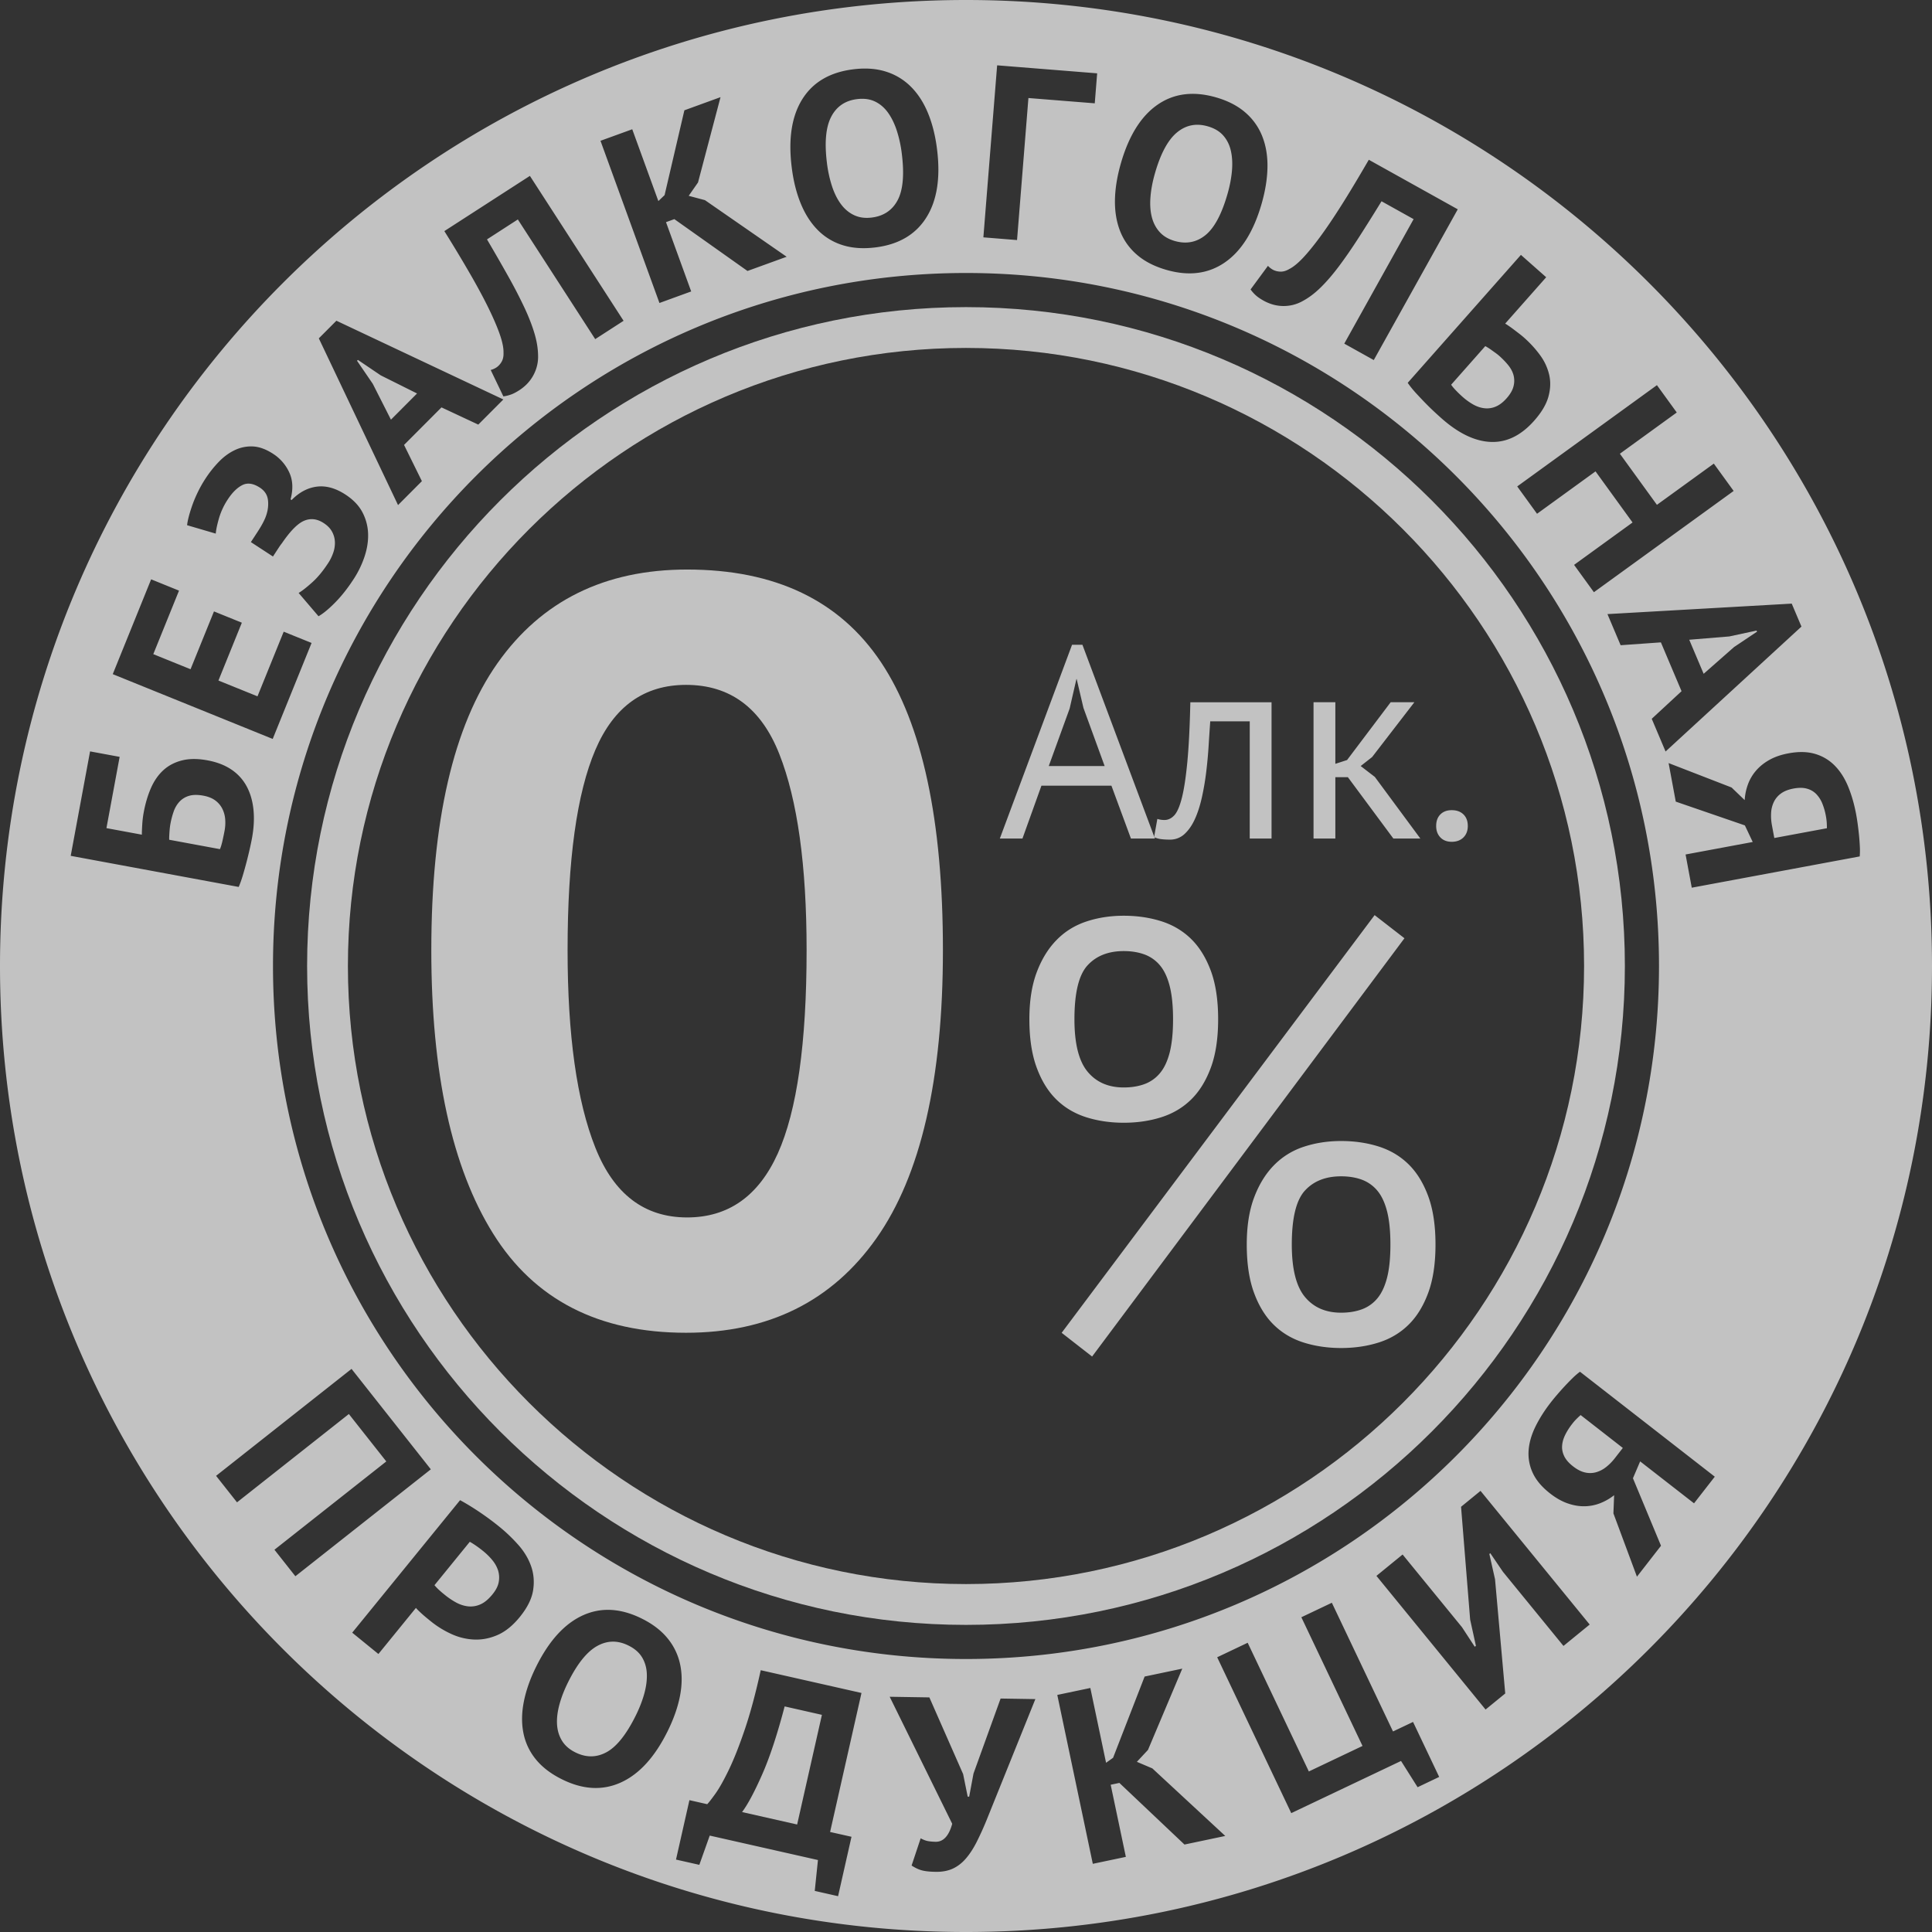
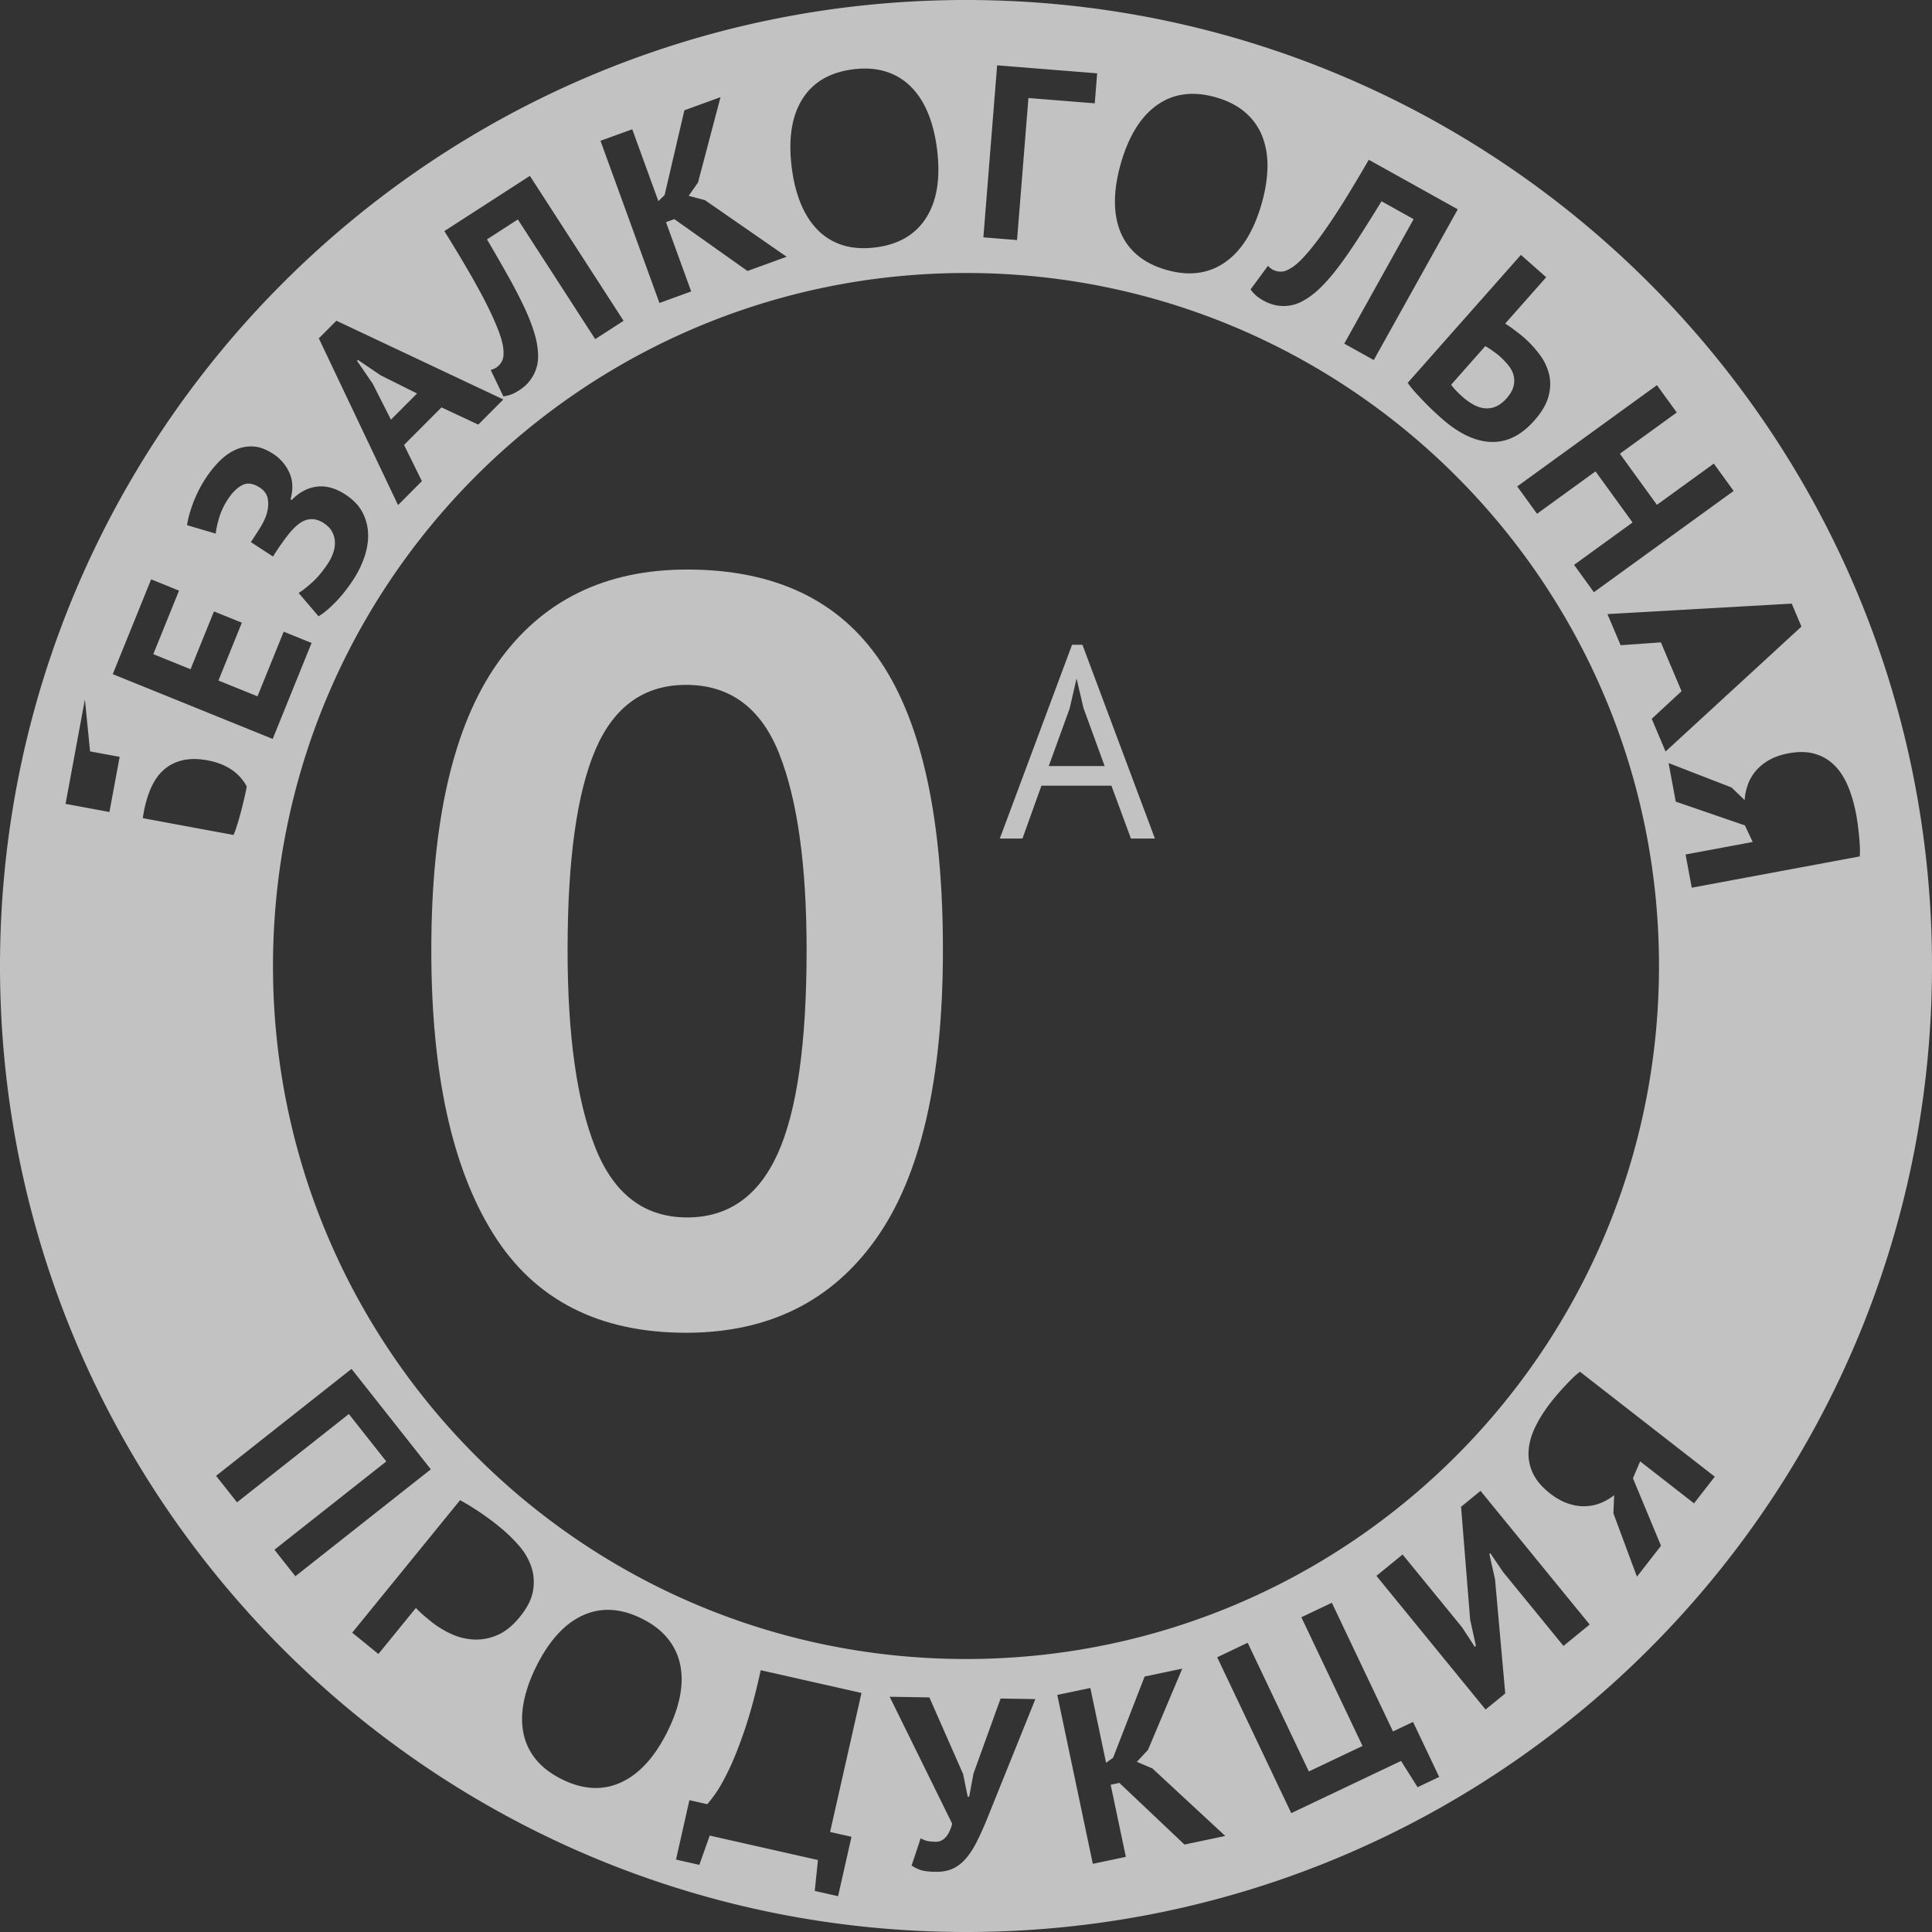
<svg xmlns="http://www.w3.org/2000/svg" width="278" height="278" viewBox="0 0 278 278" fill="none">
  <rect x="0" y="0" width="278" height="278" fill="#333333" stroke="none" />
  <g opacity=".7" fill="#fff">
-     <path d="M138.999 233.809c-52.279 0-94.809-42.533-94.809-94.809 0-52.275 42.53-94.808 94.809-94.808 52.278 0 94.808 42.533 94.808 94.808.003 52.279-42.53 94.809-94.808 94.809zm0-183.744c-49.042 0-88.938 39.896-88.938 88.935 0 49.04 39.896 88.936 88.938 88.936S227.937 188.04 227.937 139c0-49.039-39.896-88.935-88.938-88.935z" />
    <path d="M62.063 136.713c0-18.502 3.166-32.258 9.504-41.26 6.336-8.998 15.437-13.501 27.304-13.501 12.671 0 21.971 4.452 27.908 13.352 5.932 8.902 8.9 22.705 8.9 41.409 0 18.605-3.195 32.431-9.581 41.482-6.388 9.05-15.515 13.579-27.379 13.579-12.573 0-21.825-4.753-27.757-14.257-5.935-9.505-8.9-23.106-8.9-40.804zm19.608 0c0 12.27 1.331 21.747 3.999 28.435 2.662 6.689 7.064 10.032 13.198 10.032 5.932 0 10.281-3.069 13.049-9.202 2.766-6.134 4.147-15.888 4.147-29.262 0-12.17-1.308-21.574-3.923-28.209-2.617-6.638-7.089-9.959-13.425-9.959-6.032 0-10.384 3.119-13.049 9.354-2.665 6.231-3.996 15.837-3.996 28.811zM159.924 113.05h-10.068l-2.732 7.608h-3.256l10.393-27.883h1.491l10.432 27.883h-3.452l-2.808-7.608zm-9.014-2.824h8.039l-3.046-8.353-.975-4.156h-.039l-.975 4.237-3.004 8.272z" />
-     <path d="M179.83 103.793h-5.685a385.052 385.052 0 00-.236 3.55 61.894 61.894 0 01-.353 3.805 37.378 37.378 0 01-.627 3.646c-.264 1.166-.594 2.191-1.001 3.079-.406.889-.902 1.603-1.49 2.141a3.025 3.025 0 01-2.099.801c-.496 0-.928-.025-1.295-.075a3.683 3.683 0 01-.981-.278l.471-2.628c.314.104.653.157 1.02.157.524 0 .992-.221 1.412-.664.418-.446.785-1.289 1.099-2.53.314-1.239.574-2.962.784-5.156.208-2.197.354-5.061.432-8.589h11.685v19.609h-3.139l.003-16.868zM193.95 111.832h-1.805v8.824h-3.138v-19.609h3.138v8.863l1.687-.547 6.274-8.316h3.41l-6.078 7.885-1.647 1.294 2.04 1.57 6.548 8.863h-3.884l-6.545-8.827zM206.654 118.853c0-.706.202-1.261.608-1.667.407-.407.947-.608 1.628-.608.706 0 1.27.201 1.687.608.418.406.628.961.628 1.667 0 .678-.21 1.23-.628 1.648-.417.414-.981.627-1.687.627-.681 0-1.221-.21-1.628-.627-.406-.421-.608-.97-.608-1.648zM148.119 146.661c0-2.628.353-4.875 1.054-6.747.7-1.866 1.647-3.416 2.847-4.64 1.196-1.23 2.628-2.119 4.292-2.673 1.665-.555 3.461-.833 5.389-.833 1.928 0 3.724.264 5.388.788 1.665.527 3.094 1.373 4.293 2.541 1.196 1.169 2.146 2.701 2.85 4.598.7 1.9 1.05 4.223 1.05 6.966 0 2.746-.35 5.069-1.05 6.964-.704 1.899-1.651 3.432-2.85 4.601-1.196 1.168-2.628 2.014-4.293 2.541-1.664.527-3.46.787-5.388.787s-3.724-.263-5.389-.787c-1.664-.529-3.096-1.373-4.292-2.541-1.2-1.169-2.147-2.702-2.847-4.601-.701-1.897-1.054-4.22-1.054-6.964zm49.678-14.982l4.293 3.329-44.945 60.188-4.38-3.415 45.032-60.102zm-43.194 14.982c0 3.503.628 6.017 1.883 7.535 1.255 1.522 2.993 2.281 5.212 2.281 1.11 0 2.102-.162 2.979-.482a5.218 5.218 0 002.233-1.58c.614-.729 1.079-1.721 1.401-2.976.319-1.255.482-2.85.482-4.775 0-1.928-.163-3.519-.482-4.774-.322-1.256-.787-2.251-1.401-2.979a5.25 5.25 0 00-2.233-1.575c-.877-.319-1.872-.482-2.979-.482-2.219 0-3.959.687-5.212 2.057-1.255 1.367-1.883 3.954-1.883 7.75zm24.796 32.415c0-2.628.35-4.876 1.051-6.745.7-1.869 1.65-3.418 2.846-4.643a10.584 10.584 0 014.293-2.673c1.665-.552 3.461-.832 5.389-.832 1.927 0 3.724.263 5.388.787 1.664.527 3.094 1.373 4.293 2.542 1.196 1.168 2.146 2.701 2.847 4.601.7 1.899 1.051 4.22 1.051 6.963 0 2.746-.351 5.069-1.051 6.963-.701 1.9-1.651 3.433-2.847 4.601-1.199 1.171-2.629 2.018-4.293 2.542-1.664.526-3.461.787-5.388.787-1.928 0-3.724-.263-5.389-.787-1.664-.527-3.096-1.371-4.293-2.542-1.196-1.166-2.146-2.701-2.846-4.601-.701-1.894-1.051-4.214-1.051-6.963zm6.481 0c0 3.505.628 6.016 1.883 7.535 1.255 1.518 2.993 2.275 5.212 2.275 1.109 0 2.104-.163 2.978-.482a5.203 5.203 0 002.234-1.575c.613-.731 1.078-1.723 1.401-2.978.322-1.256.482-2.85.482-4.775 0-1.925-.163-3.52-.482-4.775-.323-1.255-.788-2.247-1.401-2.976a5.266 5.266 0 00-2.234-1.58c-.874-.32-1.871-.482-2.978-.482-2.219 0-3.96.687-5.212 2.06-1.255 1.373-1.883 3.959-1.883 7.753zM70.843 224.49a9.183 9.183 0 00-1.29-1.278c-.367-.3-.725-.569-1.078-.81a11.186 11.186 0 00-.874-.552l-5.083 6.246a6.945 6.945 0 00.72.742c.157.146.313.281.47.409l.345.281c.496.403 1.023.753 1.583 1.062.56.302 1.135.487 1.72.552a3.435 3.435 0 001.763-.283c.586-.253 1.171-.737 1.754-1.455.493-.605.79-1.193.891-1.768.101-.571.07-1.123-.092-1.656a4.534 4.534 0 00-.83-1.49zM166.862 33.384c.541.6 1.266 1.029 2.174 1.292 1.659.476 3.13.196 4.414-.838 1.28-1.034 2.339-3.004 3.174-5.915.334-1.157.547-2.264.642-3.32.092-1.057.045-2.018-.149-2.884-.193-.869-.56-1.605-1.098-2.216-.538-.611-1.283-1.054-2.239-1.328-1.659-.477-3.135-.183-4.427.888-1.289 1.067-2.345 3.02-3.161 5.864-.347 1.205-.563 2.343-.647 3.413-.087 1.07-.025 2.03.188 2.875.213.847.588 1.572 1.129 2.17zM109.638 255.406c-1.109 2.502-2.062 4.279-2.861 5.335l7.925 1.791 3.564-15.779-5.363-1.213c-1.068 4.077-2.155 7.366-3.265 9.866zM90.434 236.782c-1.546-.771-3.048-.748-4.514.07-1.462.815-2.855 2.547-4.172 5.195-.558 1.121-.978 2.202-1.255 3.236-.278 1.037-.393 1.993-.337 2.867.056.874.295 1.653.718 2.339.423.687 1.059 1.239 1.908 1.662 1.544.771 3.04.762 4.489-.022 1.449-.785 2.847-2.531 4.195-5.243.538-1.079.947-2.13 1.233-3.15.282-1.022.409-1.975.375-2.866-.034-.888-.26-1.681-.678-2.379-.418-.698-1.07-1.269-1.962-1.709zM30.96 115.166c-.437-.32-.998-.544-1.684-.673-.821-.151-1.508-.146-2.057.017a3.049 3.049 0 00-1.376.827 4 4 0 00-.846 1.415 11.823 11.823 0 00-.476 1.804c-.06.325-.107.737-.14 1.239-.034.499-.045.846-.034 1.039l7.3 1.351c.114-.241.232-.625.353-1.141.117-.521.22-1.011.308-1.476a6.32 6.32 0 00.092-1.732 4.086 4.086 0 00-.431-1.505 3.339 3.339 0 00-1.01-1.165zM119.737 26.849c.341 1.017.776 1.877 1.303 2.572.526.698 1.157 1.216 1.891 1.553.731.339 1.569.448 2.508.33 1.712-.213 2.956-1.048 3.727-2.502.77-1.454.972-3.685.596-6.689a17.744 17.744 0 00-.717-3.309c-.328-1.006-.751-1.872-1.269-2.595-.521-.723-1.146-1.255-1.88-1.605-.735-.35-1.595-.463-2.581-.34-1.712.214-2.954 1.066-3.721 2.556-.768 1.488-.97 3.702-.603 6.636a17.78 17.78 0 00.746 3.393zM226.19 204.933a8.86 8.86 0 00-.972 1.538c-.255.522-.404 1.034-.44 1.547-.039.51.061 1.015.302 1.516.239.502.667.992 1.284 1.471.58.451 1.14.74 1.689.866a3.197 3.197 0 001.589-.02 4.147 4.147 0 001.46-.75c.46-.359.894-.802 1.3-1.326l1.11-1.426-6.072-4.733c-.199.18-.395.362-.589.555a7.108 7.108 0 00-.661.762zM249.519 93.102l3.303-2.208-.067-.16-3.917.844-5.77.476 2.074 4.9 4.377-3.852zM262.721 117.363a8.99 8.99 0 00-.505-1.745 4.239 4.239 0 00-.866-1.354 2.926 2.926 0 00-1.336-.779c-.533-.154-1.185-.16-1.95-.017-.721.135-1.312.365-1.766.69a3.205 3.205 0 00-1.039 1.205 4.106 4.106 0 00-.409 1.588 7.435 7.435 0 00.128 1.853l.331 1.779 7.569-1.407c0-.266-.009-.532-.023-.807a8.75 8.75 0 00-.134-1.006z" />
-     <path d="M139 0C62.231 0 0 62.234 0 139c0 76.766 62.231 139 139 139 76.768 0 139-62.231 139-139S215.768 0 139 0zm120.215 90.16l-19.553 17.975-1.99-4.707 4.29-3.97-2.973-7.026-5.794.41-1.895-4.478 26.516-1.508 1.399 3.304zM238.42 55.42l2.853 3.934-8.185 5.934 5.33 7.353 8.187-5.932 2.853 3.934-20.108 14.571-2.852-3.934 8.414-6.1-5.329-7.353-8.415 6.1-2.852-3.934L238.42 55.42zm-15.935-15.527l-5.901 6.672c.104.059.272.165.499.32.227.154.468.327.723.52.255.191.515.393.779.592.263.202.501.398.714.586.869.767 1.631 1.6 2.289 2.499a7.68 7.68 0 011.331 2.858c.23 1.006.188 2.06-.12 3.16-.308 1.102-.989 2.245-2.04 3.433-1.88 2.124-3.959 3.144-6.235 3.057-2.275-.087-4.643-1.219-7.106-3.399a68.533 68.533 0 01-.983-.893 36.409 36.409 0 01-1.309-1.275 63.948 63.948 0 01-1.384-1.463c-.457-.502-.852-.99-1.183-1.474l16.289-18.41 3.637 3.217zm-39.714-1.34c.112.088.23.169.353.24.331.181.701.28 1.113.293.412.014.84-.115 1.286-.38.563-.284 1.202-.8 1.919-1.55.715-.751 1.541-1.76 2.477-3.027.933-1.266 1.981-2.816 3.139-4.648 1.157-1.83 2.454-3.999 3.903-6.493l12.8 7.129-12.086 21.693-4.245-2.364 9.978-17.914-4.617-2.572a276.007 276.007 0 01-3.265 5.206c-1 1.555-1.95 2.928-2.844 4.122-.894 1.193-1.762 2.205-2.606 3.037-.84.83-1.692 1.48-2.55 1.948a5.61 5.61 0 01-1.633.636 5.75 5.75 0 01-1.544.114 5.577 5.577 0 01-1.379-.26 6.608 6.608 0 01-1.129-.488c-.474-.266-.852-.52-1.132-.773a5.288 5.288 0 01-.762-.852l2.502-3.399c.104.11.21.21.322.303zm-21.489-15.04c1.143-3.977 2.897-6.79 5.265-8.435 2.368-1.645 5.176-2 8.426-1.068 1.704.49 3.108 1.214 4.212 2.17a8.727 8.727 0 012.446 3.435c.527 1.333.776 2.821.748 4.46-.028 1.64-.311 3.394-.846 5.257-1.144 3.98-2.906 6.787-5.285 8.429-2.379 1.642-5.181 2-8.409 1.073-1.729-.499-3.144-1.222-4.245-2.18a8.582 8.582 0 01-2.43-3.43c-.515-1.33-.759-2.813-.731-4.455.031-1.64.314-3.393.849-5.257zM143.48 9.4l14.392 1.152-.345 4.315-9.546-.762-1.637 20.438-4.845-.39 1.981-24.753zM238.717 139c0 55.072-44.645 99.718-99.717 99.718-55.072 0-99.718-44.646-99.718-99.718S83.928 39.282 139 39.282c55.075 0 99.717 44.646 99.717 99.718zM115.451 14.265c1.53-2.443 3.974-3.875 7.33-4.292 1.76-.219 3.335-.104 4.725.341a8.748 8.748 0 013.6 2.197c1.009 1.017 1.822 2.29 2.441 3.806.619 1.518 1.048 3.242 1.286 5.167.513 4.107-.003 7.383-1.547 9.826-1.541 2.444-3.978 3.876-7.31 4.29-1.785.222-3.371.11-4.761-.336a8.606 8.606 0 01-3.581-2.2c-.997-1.017-1.804-2.286-2.424-3.808-.619-1.518-1.048-3.239-1.286-5.166-.513-4.105-.005-7.381 1.527-9.825zM90.975 18.6l3.758 10.334.896-.857 2.847-12.206 5.201-1.891-3.239 12.276-1.34 1.922 2.34.622 11.755 8.145-5.635 2.046-10.525-7.46-1.2.435 3.624 9.97-4.567 1.662-8.485-23.339 4.57-1.659zm-14.728 6.708l13.481 20.853-4.082 2.637-11.133-17.221-4.439 2.869a283.01 283.01 0 013.063 5.324 70.89 70.89 0 012.303 4.447c.634 1.35 1.118 2.595 1.457 3.727.34 1.132.513 2.185.527 3.166a5.507 5.507 0 01-.207 1.737 5.712 5.712 0 01-1.5 2.514 6.553 6.553 0 01-.96.768c-.457.294-.863.51-1.216.636a5.547 5.547 0 01-1.11.274l-1.824-3.802a2.793 2.793 0 00.79-.342c.317-.205.58-.488.784-.846.205-.359.295-.796.27-1.317.016-.63-.14-1.438-.468-2.421-.328-.987-.83-2.186-1.51-3.607-.679-1.42-1.556-3.07-2.632-4.954a200.078 200.078 0 00-3.903-6.495l12.31-7.947zM48.406 46.15l24.022 11.33-3.606 3.617-5.296-2.477-5.386 5.402 2.567 5.212-3.432 3.444-11.4-23.992 2.53-2.536zM27.152 74.381c.126-.496.297-1.048.51-1.659.213-.608.482-1.244.804-1.913.323-.665.69-1.315 1.104-1.948a16.185 16.185 0 011.906-2.398c.7-.729 1.462-1.29 2.286-1.684a5.423 5.423 0 012.617-.538c.922.039 1.897.395 2.926 1.064a6.305 6.305 0 012.32 2.68c.516 1.112.577 2.4.185 3.869l.148.098c1.099-1.118 2.31-1.763 3.632-1.928 1.322-.168 2.698.213 4.124 1.143 1.13.74 1.945 1.595 2.452 2.575.508.981.77 2.01.802 3.088.03 1.079-.149 2.183-.533 3.318a14.036 14.036 0 01-1.569 3.211c-.852 1.309-1.737 2.424-2.653 3.351-.917.928-1.71 1.584-2.382 1.962l-2.858-3.349c.515-.31 1.165-.82 1.947-1.524.785-.7 1.558-1.636 2.32-2.805.286-.437.519-.913.7-1.432a4.211 4.211 0 00.25-1.552 3.31 3.31 0 00-.403-1.49c-.252-.477-.656-.895-1.214-1.256-.93-.608-1.86-.723-2.788-.34-.93.385-1.992 1.452-3.197 3.212-.174.224-.3.398-.378.516-.079.12-.213.328-.41.624l-.523.802-3.178-2.074.465-.711c.118-.18.258-.398.426-.653.168-.258.337-.522.499-.796.165-.275.317-.55.454-.827.137-.277.238-.51.303-.692.294-.796.4-1.575.316-2.334-.081-.76-.468-1.367-1.163-1.821-.95-.622-1.796-.743-2.538-.365-.74.379-1.435 1.062-2.082 2.052a10.007 10.007 0 00-1.272 2.729c-.267.927-.42 1.661-.46 2.197l-4.125-1.21c.028-.3.104-.696.23-1.192zm-5.405 8.98l4.012 1.626-3.701 9.14 5.36 2.17 3.371-8.32 4.01 1.625-3.368 8.32 5.62 2.275 3.77-9.303 4.012 1.622-5.593 13.812-23.016-9.323 5.523-13.643zm-8.787 24.757l4.256.788-1.9 10.255 5.094.942c.003-.409.023-.903.06-1.485.036-.583.103-1.152.207-1.71.24-1.303.59-2.477 1.047-3.522.46-1.045 1.057-1.902 1.794-2.572.737-.67 1.63-1.135 2.676-1.398 1.048-.264 2.267-.267 3.662-.009 1.373.255 2.528.704 3.466 1.345a6.759 6.759 0 012.186 2.424c.518.972.84 2.09.967 3.351.126 1.264.053 2.637-.224 4.128a40.54 40.54 0 01-.309 1.474 59.041 59.041 0 01-.992 3.802c-.19.636-.392 1.205-.602 1.693l-24.174-4.475 2.786-15.031zm26.53 114.877l16.095-12.704-5.386-6.824-16.095 12.708-3.012-3.814 19.491-15.389 11.41 14.451-19.491 15.386-3.012-3.814zm32.165 12.242c-1.102.491-2.22.718-3.346.684a8.742 8.742 0 01-3.32-.782 13.698 13.698 0 01-3.058-1.894c-.092-.073-.238-.193-.44-.359a18.02 18.02 0 01-1.236-1.095 5.57 5.57 0 01-.408-.423l-5.397 6.63-3.769-3.069 15.52-19.065c.89.479 1.83 1.056 2.825 1.726.992.67 1.95 1.378 2.867 2.127.953.776 1.85 1.636 2.684 2.575.835.938 1.449 1.956 1.838 3.051.39 1.096.488 2.259.295 3.489-.194 1.23-.835 2.516-1.925 3.853-.987 1.21-2.029 2.059-3.13 2.552zm17.661 21.257c-2.636 1.185-5.458 1.026-8.465-.471-1.611-.801-2.87-1.771-3.783-2.911a8.582 8.582 0 01-1.765-3.814c-.269-1.401-.238-2.903.087-4.511.325-1.609.919-3.281 1.785-5.016 1.844-3.704 4.08-6.15 6.708-7.341 2.626-1.188 5.453-1.029 8.48.479 1.588.79 2.838 1.757 3.748 2.897a8.726 8.726 0 011.782 3.82c.278 1.406.253 2.914-.07 4.519-.325 1.609-.921 3.281-1.785 5.016-1.843 3.704-4.085 6.148-6.722 7.333zm33.208 7.804l-1.931 8.549-3.357-.76.46-4.444-15.571-3.516-1.497 4.209-3.357-.757 1.931-8.549 2.561.58c.219-.219.611-.723 1.18-1.516.566-.793 1.216-1.95 1.947-3.469.732-1.522 1.497-3.455 2.292-5.809.799-2.354 1.558-5.184 2.281-8.487l14.498 3.275-4.517 20.002 3.08.692zm19.578-2.746a44.682 44.682 0 01-1.564 3.488c-.501.987-1.037 1.799-1.6 2.438-.566.645-1.196 1.115-1.886 1.426-.692.306-1.496.454-2.418.438-.782-.012-1.412-.073-1.894-.188s-1.006-.353-1.569-.718l1.306-3.917c.398.219.762.356 1.092.409.331.053.687.082 1.062.09 1.11.017 1.906-.846 2.385-2.589l-8.997-18.278 5.71.092 4.859 11.04.656 3.24.213.005.622-3.329 3.9-10.793 5.002.081-6.879 17.065zm28.337 3.864l-9.37-8.869-1.25.264 2.183 10.378-4.755 1.001-5.111-24.303 4.755-1 2.264 10.763 1.009-.72 4.539-11.688 5.417-1.137-4.935 11.695-1.597 1.713 2.228.947 10.491 9.72-5.868 1.236zm33.544-8.249l-2.385-3.778-15.795 7.507-10.659-22.428 4.388-2.087 8.801 18.519 7.723-3.671-8.801-18.519 4.388-2.085 8.801 18.519 2.883-1.37 3.761 7.913-3.105 1.48zm20.988-20.33l-8.707-10.664-1.821-2.679-.137.112.818 3.637 1.468 16.434-2.83 2.312-15.705-19.233 3.766-3.074 8.549 10.465 1.835 2.808.165-.134-.829-3.766-1.309-16.241 2.802-2.29 15.706 19.234-3.771 3.079zm18.787-20.519l-7.753-6.036-1.037 2.429 4.038 9.71-3.463 4.452-3.385-9.109.103-2.615a7.976 7.976 0 01-1.992 1.146 6.387 6.387 0 01-2.258.443c-.79.017-1.603-.123-2.441-.415-.838-.291-1.675-.765-2.513-1.417-1.174-.917-2.004-1.892-2.489-2.929a6.501 6.501 0 01-.616-3.219c.073-1.115.395-2.259.964-3.433.572-1.174 1.314-2.351 2.228-3.525.246-.316.538-.675.877-1.07a42.45 42.45 0 011.076-1.211c.378-.409.759-.801 1.143-1.179.381-.376.751-.695 1.107-.959l19.398 15.103-2.987 3.834zm-.327-88.585l-.889-4.778 9.662-1.799-1.129-2.387-9.945-3.421-1.031-5.546 9.059 3.511 1.889 1.816c.047-.779.201-1.53.465-2.253a6.363 6.363 0 011.165-1.984c.516-.602 1.158-1.118 1.931-1.552.773-.432 1.684-.745 2.729-.939 1.466-.274 2.744-.246 3.839.079a6.469 6.469 0 012.819 1.678c.785.79 1.426 1.791 1.928 2.996.499 1.207.885 2.538 1.16 4.007.073.395.146.851.218 1.364.071.519.135 1.051.191 1.606.056.555.095 1.104.123 1.636a10.52 10.52 0 01-.016 1.466l-24.168 4.5z" />
+     <path d="M139 0C62.231 0 0 62.234 0 139c0 76.766 62.231 139 139 139 76.768 0 139-62.231 139-139S215.768 0 139 0zm120.215 90.16l-19.553 17.975-1.99-4.707 4.29-3.97-2.973-7.026-5.794.41-1.895-4.478 26.516-1.508 1.399 3.304zM238.42 55.42l2.853 3.934-8.185 5.934 5.33 7.353 8.187-5.932 2.853 3.934-20.108 14.571-2.852-3.934 8.414-6.1-5.329-7.353-8.415 6.1-2.852-3.934L238.42 55.42zm-15.935-15.527l-5.901 6.672c.104.059.272.165.499.32.227.154.468.327.723.52.255.191.515.393.779.592.263.202.501.398.714.586.869.767 1.631 1.6 2.289 2.499a7.68 7.68 0 011.331 2.858c.23 1.006.188 2.06-.12 3.16-.308 1.102-.989 2.245-2.04 3.433-1.88 2.124-3.959 3.144-6.235 3.057-2.275-.087-4.643-1.219-7.106-3.399a68.533 68.533 0 01-.983-.893 36.409 36.409 0 01-1.309-1.275 63.948 63.948 0 01-1.384-1.463c-.457-.502-.852-.99-1.183-1.474l16.289-18.41 3.637 3.217zm-39.714-1.34c.112.088.23.169.353.24.331.181.701.28 1.113.293.412.014.84-.115 1.286-.38.563-.284 1.202-.8 1.919-1.55.715-.751 1.541-1.76 2.477-3.027.933-1.266 1.981-2.816 3.139-4.648 1.157-1.83 2.454-3.999 3.903-6.493l12.8 7.129-12.086 21.693-4.245-2.364 9.978-17.914-4.617-2.572a276.007 276.007 0 01-3.265 5.206c-1 1.555-1.95 2.928-2.844 4.122-.894 1.193-1.762 2.205-2.606 3.037-.84.83-1.692 1.48-2.55 1.948a5.61 5.61 0 01-1.633.636 5.75 5.75 0 01-1.544.114 5.577 5.577 0 01-1.379-.26 6.608 6.608 0 01-1.129-.488c-.474-.266-.852-.52-1.132-.773a5.288 5.288 0 01-.762-.852l2.502-3.399c.104.11.21.21.322.303zm-21.489-15.04c1.143-3.977 2.897-6.79 5.265-8.435 2.368-1.645 5.176-2 8.426-1.068 1.704.49 3.108 1.214 4.212 2.17a8.727 8.727 0 012.446 3.435c.527 1.333.776 2.821.748 4.46-.028 1.64-.311 3.394-.846 5.257-1.144 3.98-2.906 6.787-5.285 8.429-2.379 1.642-5.181 2-8.409 1.073-1.729-.499-3.144-1.222-4.245-2.18a8.582 8.582 0 01-2.43-3.43c-.515-1.33-.759-2.813-.731-4.455.031-1.64.314-3.393.849-5.257zM143.48 9.4l14.392 1.152-.345 4.315-9.546-.762-1.637 20.438-4.845-.39 1.981-24.753zM238.717 139c0 55.072-44.645 99.718-99.717 99.718-55.072 0-99.718-44.646-99.718-99.718S83.928 39.282 139 39.282c55.075 0 99.717 44.646 99.717 99.718zM115.451 14.265c1.53-2.443 3.974-3.875 7.33-4.292 1.76-.219 3.335-.104 4.725.341a8.748 8.748 0 013.6 2.197c1.009 1.017 1.822 2.29 2.441 3.806.619 1.518 1.048 3.242 1.286 5.167.513 4.107-.003 7.383-1.547 9.826-1.541 2.444-3.978 3.876-7.31 4.29-1.785.222-3.371.11-4.761-.336a8.606 8.606 0 01-3.581-2.2c-.997-1.017-1.804-2.286-2.424-3.808-.619-1.518-1.048-3.239-1.286-5.166-.513-4.105-.005-7.381 1.527-9.825zM90.975 18.6l3.758 10.334.896-.857 2.847-12.206 5.201-1.891-3.239 12.276-1.34 1.922 2.34.622 11.755 8.145-5.635 2.046-10.525-7.46-1.2.435 3.624 9.97-4.567 1.662-8.485-23.339 4.57-1.659zm-14.728 6.708l13.481 20.853-4.082 2.637-11.133-17.221-4.439 2.869a283.01 283.01 0 013.063 5.324 70.89 70.89 0 012.303 4.447c.634 1.35 1.118 2.595 1.457 3.727.34 1.132.513 2.185.527 3.166a5.507 5.507 0 01-.207 1.737 5.712 5.712 0 01-1.5 2.514 6.553 6.553 0 01-.96.768c-.457.294-.863.51-1.216.636a5.547 5.547 0 01-1.11.274l-1.824-3.802a2.793 2.793 0 00.79-.342c.317-.205.58-.488.784-.846.205-.359.295-.796.27-1.317.016-.63-.14-1.438-.468-2.421-.328-.987-.83-2.186-1.51-3.607-.679-1.42-1.556-3.07-2.632-4.954a200.078 200.078 0 00-3.903-6.495l12.31-7.947zM48.406 46.15l24.022 11.33-3.606 3.617-5.296-2.477-5.386 5.402 2.567 5.212-3.432 3.444-11.4-23.992 2.53-2.536zM27.152 74.381c.126-.496.297-1.048.51-1.659.213-.608.482-1.244.804-1.913.323-.665.69-1.315 1.104-1.948a16.185 16.185 0 011.906-2.398c.7-.729 1.462-1.29 2.286-1.684a5.423 5.423 0 012.617-.538c.922.039 1.897.395 2.926 1.064a6.305 6.305 0 012.32 2.68c.516 1.112.577 2.4.185 3.869l.148.098c1.099-1.118 2.31-1.763 3.632-1.928 1.322-.168 2.698.213 4.124 1.143 1.13.74 1.945 1.595 2.452 2.575.508.981.77 2.01.802 3.088.03 1.079-.149 2.183-.533 3.318a14.036 14.036 0 01-1.569 3.211c-.852 1.309-1.737 2.424-2.653 3.351-.917.928-1.71 1.584-2.382 1.962l-2.858-3.349c.515-.31 1.165-.82 1.947-1.524.785-.7 1.558-1.636 2.32-2.805.286-.437.519-.913.7-1.432a4.211 4.211 0 00.25-1.552 3.31 3.31 0 00-.403-1.49c-.252-.477-.656-.895-1.214-1.256-.93-.608-1.86-.723-2.788-.34-.93.385-1.992 1.452-3.197 3.212-.174.224-.3.398-.378.516-.079.12-.213.328-.41.624l-.523.802-3.178-2.074.465-.711c.118-.18.258-.398.426-.653.168-.258.337-.522.499-.796.165-.275.317-.55.454-.827.137-.277.238-.51.303-.692.294-.796.4-1.575.316-2.334-.081-.76-.468-1.367-1.163-1.821-.95-.622-1.796-.743-2.538-.365-.74.379-1.435 1.062-2.082 2.052a10.007 10.007 0 00-1.272 2.729c-.267.927-.42 1.661-.46 2.197l-4.125-1.21c.028-.3.104-.696.23-1.192zm-5.405 8.98l4.012 1.626-3.701 9.14 5.36 2.17 3.371-8.32 4.01 1.625-3.368 8.32 5.62 2.275 3.77-9.303 4.012 1.622-5.593 13.812-23.016-9.323 5.523-13.643zm-8.787 24.757l4.256.788-1.9 10.255 5.094.942c.003-.409.023-.903.06-1.485.036-.583.103-1.152.207-1.71.24-1.303.59-2.477 1.047-3.522.46-1.045 1.057-1.902 1.794-2.572.737-.67 1.63-1.135 2.676-1.398 1.048-.264 2.267-.267 3.662-.009 1.373.255 2.528.704 3.466 1.345a6.759 6.759 0 012.186 2.424a40.54 40.54 0 01-.309 1.474 59.041 59.041 0 01-.992 3.802c-.19.636-.392 1.205-.602 1.693l-24.174-4.475 2.786-15.031zm26.53 114.877l16.095-12.704-5.386-6.824-16.095 12.708-3.012-3.814 19.491-15.389 11.41 14.451-19.491 15.386-3.012-3.814zm32.165 12.242c-1.102.491-2.22.718-3.346.684a8.742 8.742 0 01-3.32-.782 13.698 13.698 0 01-3.058-1.894c-.092-.073-.238-.193-.44-.359a18.02 18.02 0 01-1.236-1.095 5.57 5.57 0 01-.408-.423l-5.397 6.63-3.769-3.069 15.52-19.065c.89.479 1.83 1.056 2.825 1.726.992.67 1.95 1.378 2.867 2.127.953.776 1.85 1.636 2.684 2.575.835.938 1.449 1.956 1.838 3.051.39 1.096.488 2.259.295 3.489-.194 1.23-.835 2.516-1.925 3.853-.987 1.21-2.029 2.059-3.13 2.552zm17.661 21.257c-2.636 1.185-5.458 1.026-8.465-.471-1.611-.801-2.87-1.771-3.783-2.911a8.582 8.582 0 01-1.765-3.814c-.269-1.401-.238-2.903.087-4.511.325-1.609.919-3.281 1.785-5.016 1.844-3.704 4.08-6.15 6.708-7.341 2.626-1.188 5.453-1.029 8.48.479 1.588.79 2.838 1.757 3.748 2.897a8.726 8.726 0 011.782 3.82c.278 1.406.253 2.914-.07 4.519-.325 1.609-.921 3.281-1.785 5.016-1.843 3.704-4.085 6.148-6.722 7.333zm33.208 7.804l-1.931 8.549-3.357-.76.46-4.444-15.571-3.516-1.497 4.209-3.357-.757 1.931-8.549 2.561.58c.219-.219.611-.723 1.18-1.516.566-.793 1.216-1.95 1.947-3.469.732-1.522 1.497-3.455 2.292-5.809.799-2.354 1.558-5.184 2.281-8.487l14.498 3.275-4.517 20.002 3.08.692zm19.578-2.746a44.682 44.682 0 01-1.564 3.488c-.501.987-1.037 1.799-1.6 2.438-.566.645-1.196 1.115-1.886 1.426-.692.306-1.496.454-2.418.438-.782-.012-1.412-.073-1.894-.188s-1.006-.353-1.569-.718l1.306-3.917c.398.219.762.356 1.092.409.331.053.687.082 1.062.09 1.11.017 1.906-.846 2.385-2.589l-8.997-18.278 5.71.092 4.859 11.04.656 3.24.213.005.622-3.329 3.9-10.793 5.002.081-6.879 17.065zm28.337 3.864l-9.37-8.869-1.25.264 2.183 10.378-4.755 1.001-5.111-24.303 4.755-1 2.264 10.763 1.009-.72 4.539-11.688 5.417-1.137-4.935 11.695-1.597 1.713 2.228.947 10.491 9.72-5.868 1.236zm33.544-8.249l-2.385-3.778-15.795 7.507-10.659-22.428 4.388-2.087 8.801 18.519 7.723-3.671-8.801-18.519 4.388-2.085 8.801 18.519 2.883-1.37 3.761 7.913-3.105 1.48zm20.988-20.33l-8.707-10.664-1.821-2.679-.137.112.818 3.637 1.468 16.434-2.83 2.312-15.705-19.233 3.766-3.074 8.549 10.465 1.835 2.808.165-.134-.829-3.766-1.309-16.241 2.802-2.29 15.706 19.234-3.771 3.079zm18.787-20.519l-7.753-6.036-1.037 2.429 4.038 9.71-3.463 4.452-3.385-9.109.103-2.615a7.976 7.976 0 01-1.992 1.146 6.387 6.387 0 01-2.258.443c-.79.017-1.603-.123-2.441-.415-.838-.291-1.675-.765-2.513-1.417-1.174-.917-2.004-1.892-2.489-2.929a6.501 6.501 0 01-.616-3.219c.073-1.115.395-2.259.964-3.433.572-1.174 1.314-2.351 2.228-3.525.246-.316.538-.675.877-1.07a42.45 42.45 0 011.076-1.211c.378-.409.759-.801 1.143-1.179.381-.376.751-.695 1.107-.959l19.398 15.103-2.987 3.834zm-.327-88.585l-.889-4.778 9.662-1.799-1.129-2.387-9.945-3.421-1.031-5.546 9.059 3.511 1.889 1.816c.047-.779.201-1.53.465-2.253a6.363 6.363 0 011.165-1.984c.516-.602 1.158-1.118 1.931-1.552.773-.432 1.684-.745 2.729-.939 1.466-.274 2.744-.246 3.839.079a6.469 6.469 0 012.819 1.678c.785.79 1.426 1.791 1.928 2.996.499 1.207.885 2.538 1.16 4.007.073.395.146.851.218 1.364.071.519.135 1.051.191 1.606.056.555.095 1.104.123 1.636a10.52 10.52 0 01-.016 1.466l-24.168 4.5z" />
    <path d="M54.789 54.014l-3.29-2.227-.126.126 2.264 3.31 2.617 5.163 3.755-3.768-5.22-2.604zM210.47 57.118a8.948 8.948 0 001.539 1.1c.526.292 1.067.471 1.616.528a3.198 3.198 0 001.62-.25c.53-.224 1.048-.622 1.547-1.188.532-.602.866-1.185.997-1.745a3.16 3.16 0 00-.008-1.595c-.14-.504-.401-.986-.779-1.449-.381-.462-.81-.905-1.289-1.328a6.69 6.69 0 00-.474-.375c-.193-.138-.386-.278-.58-.415a8.316 8.316 0 00-.938-.597l-4.912 5.554c.148.224.372.496.678.813.3.316.627.63.983.947z" />
  </g>
</svg>